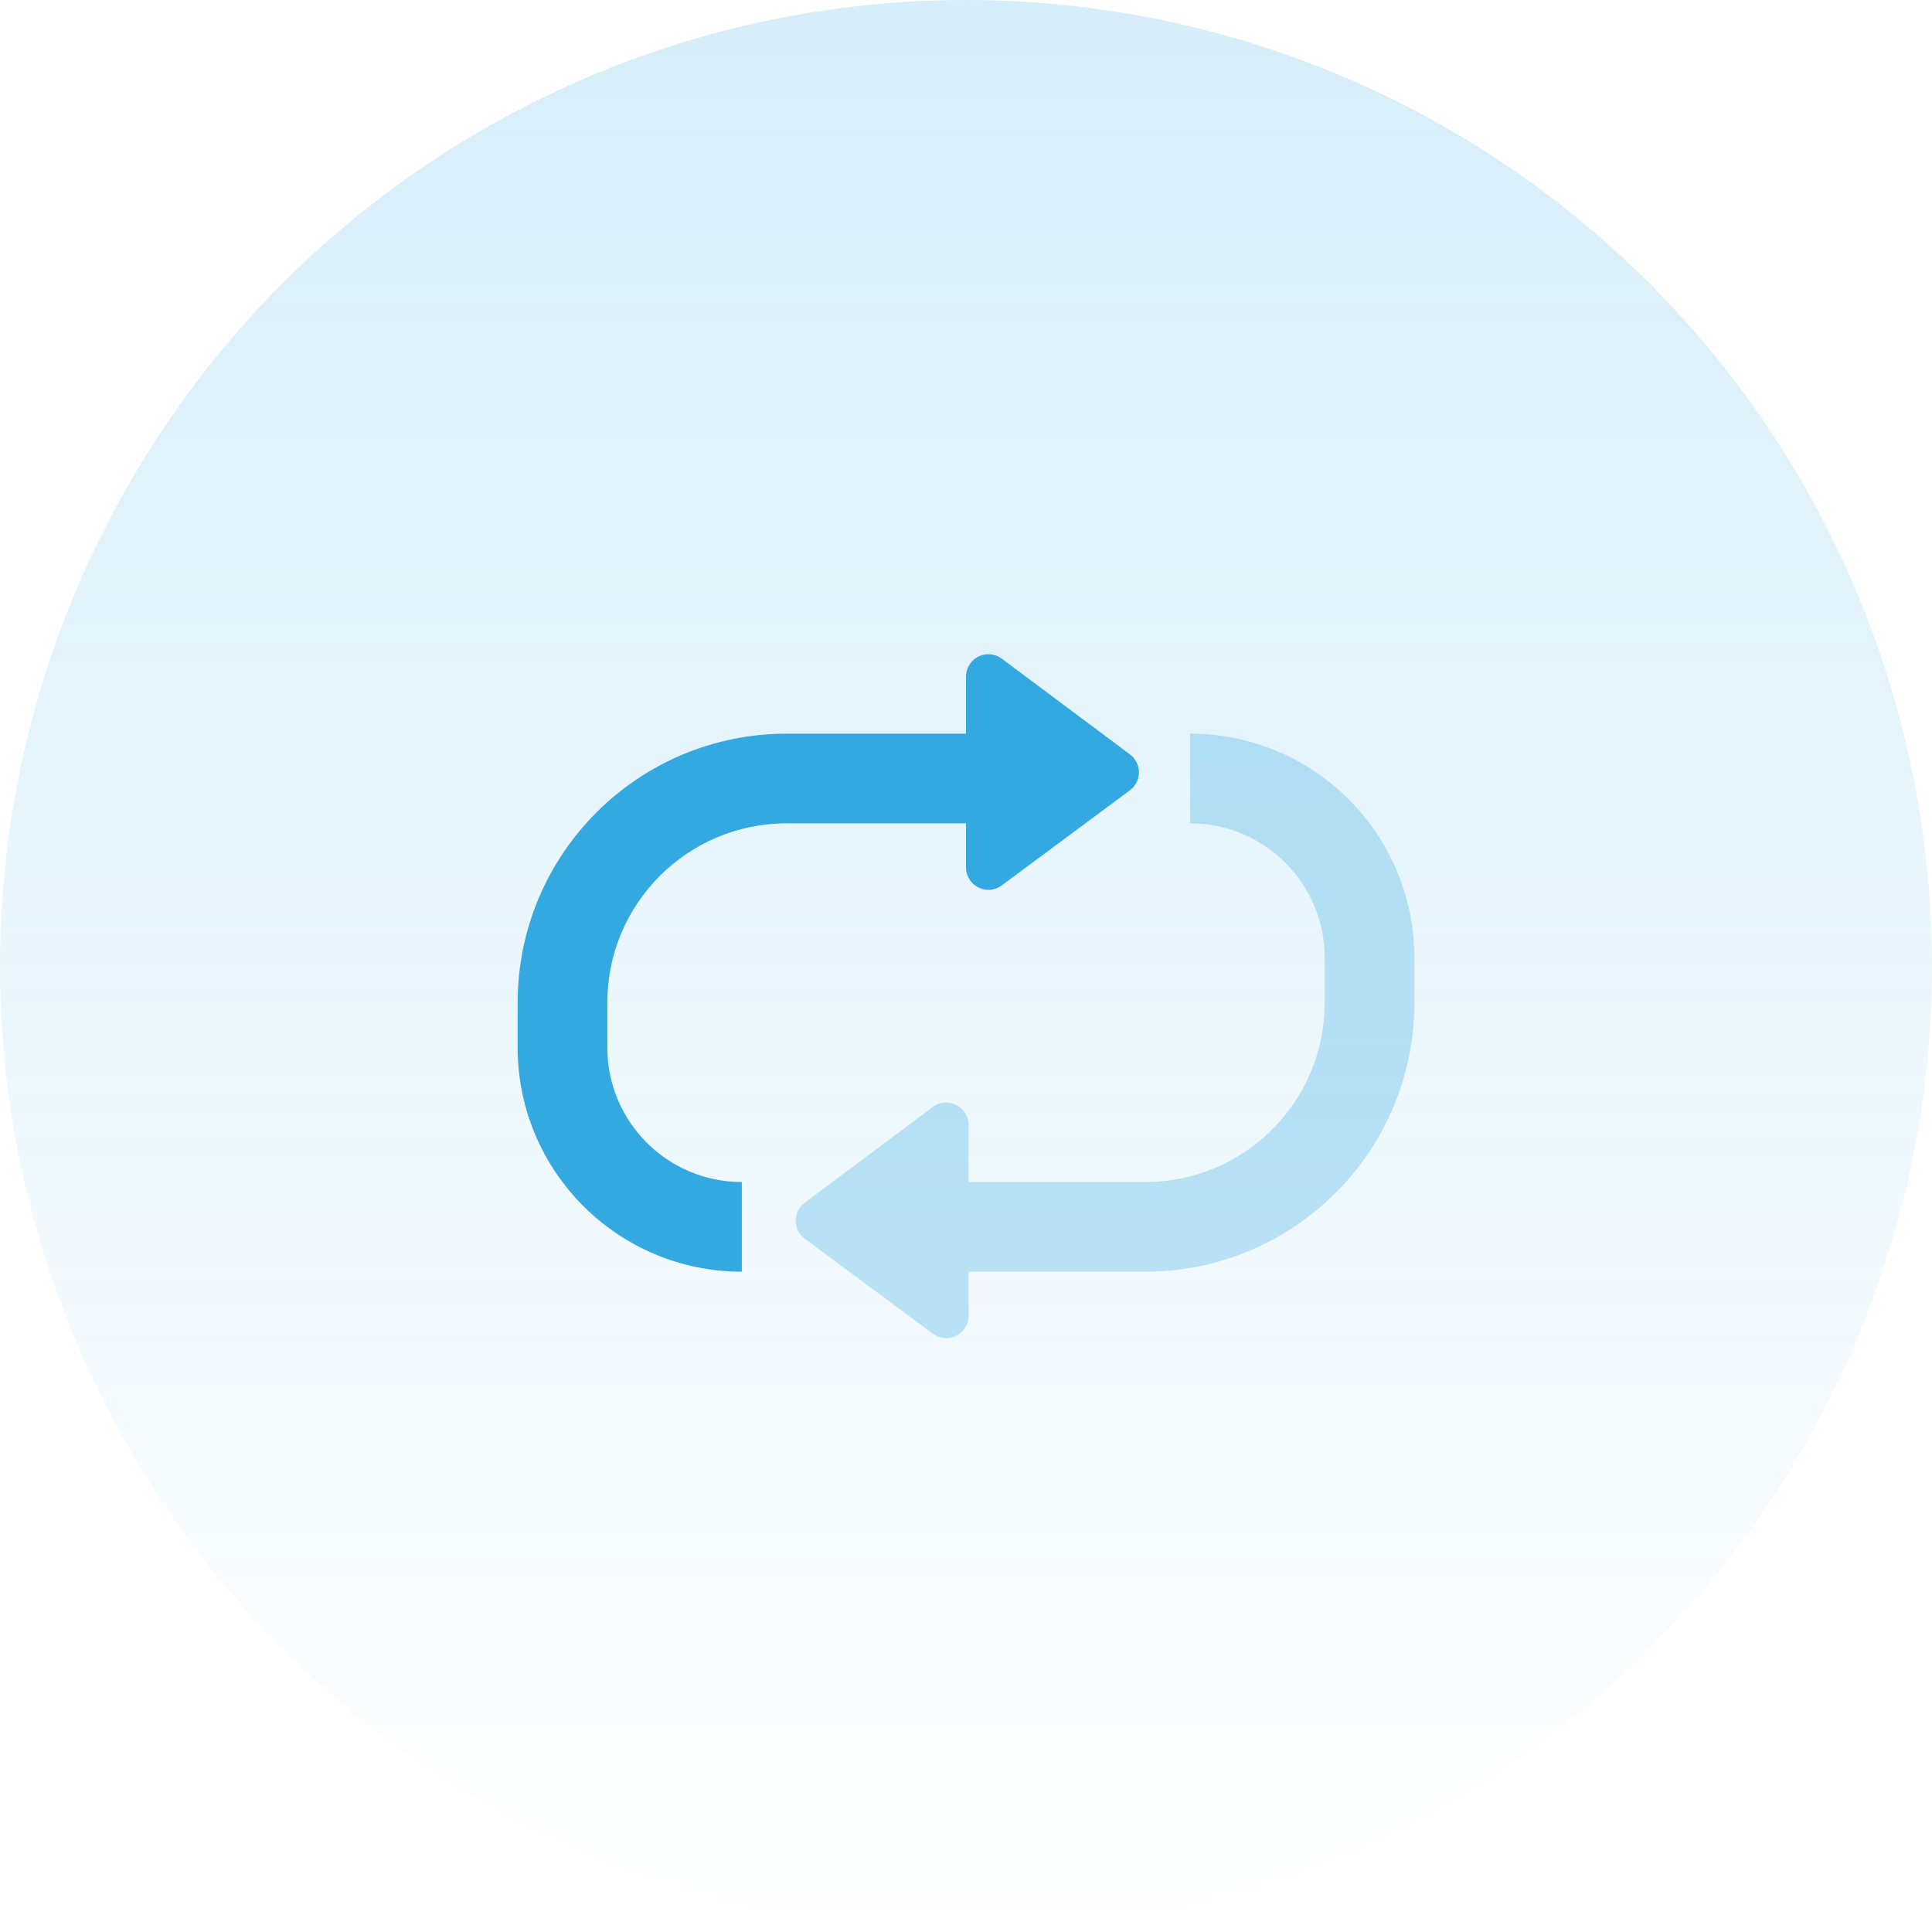
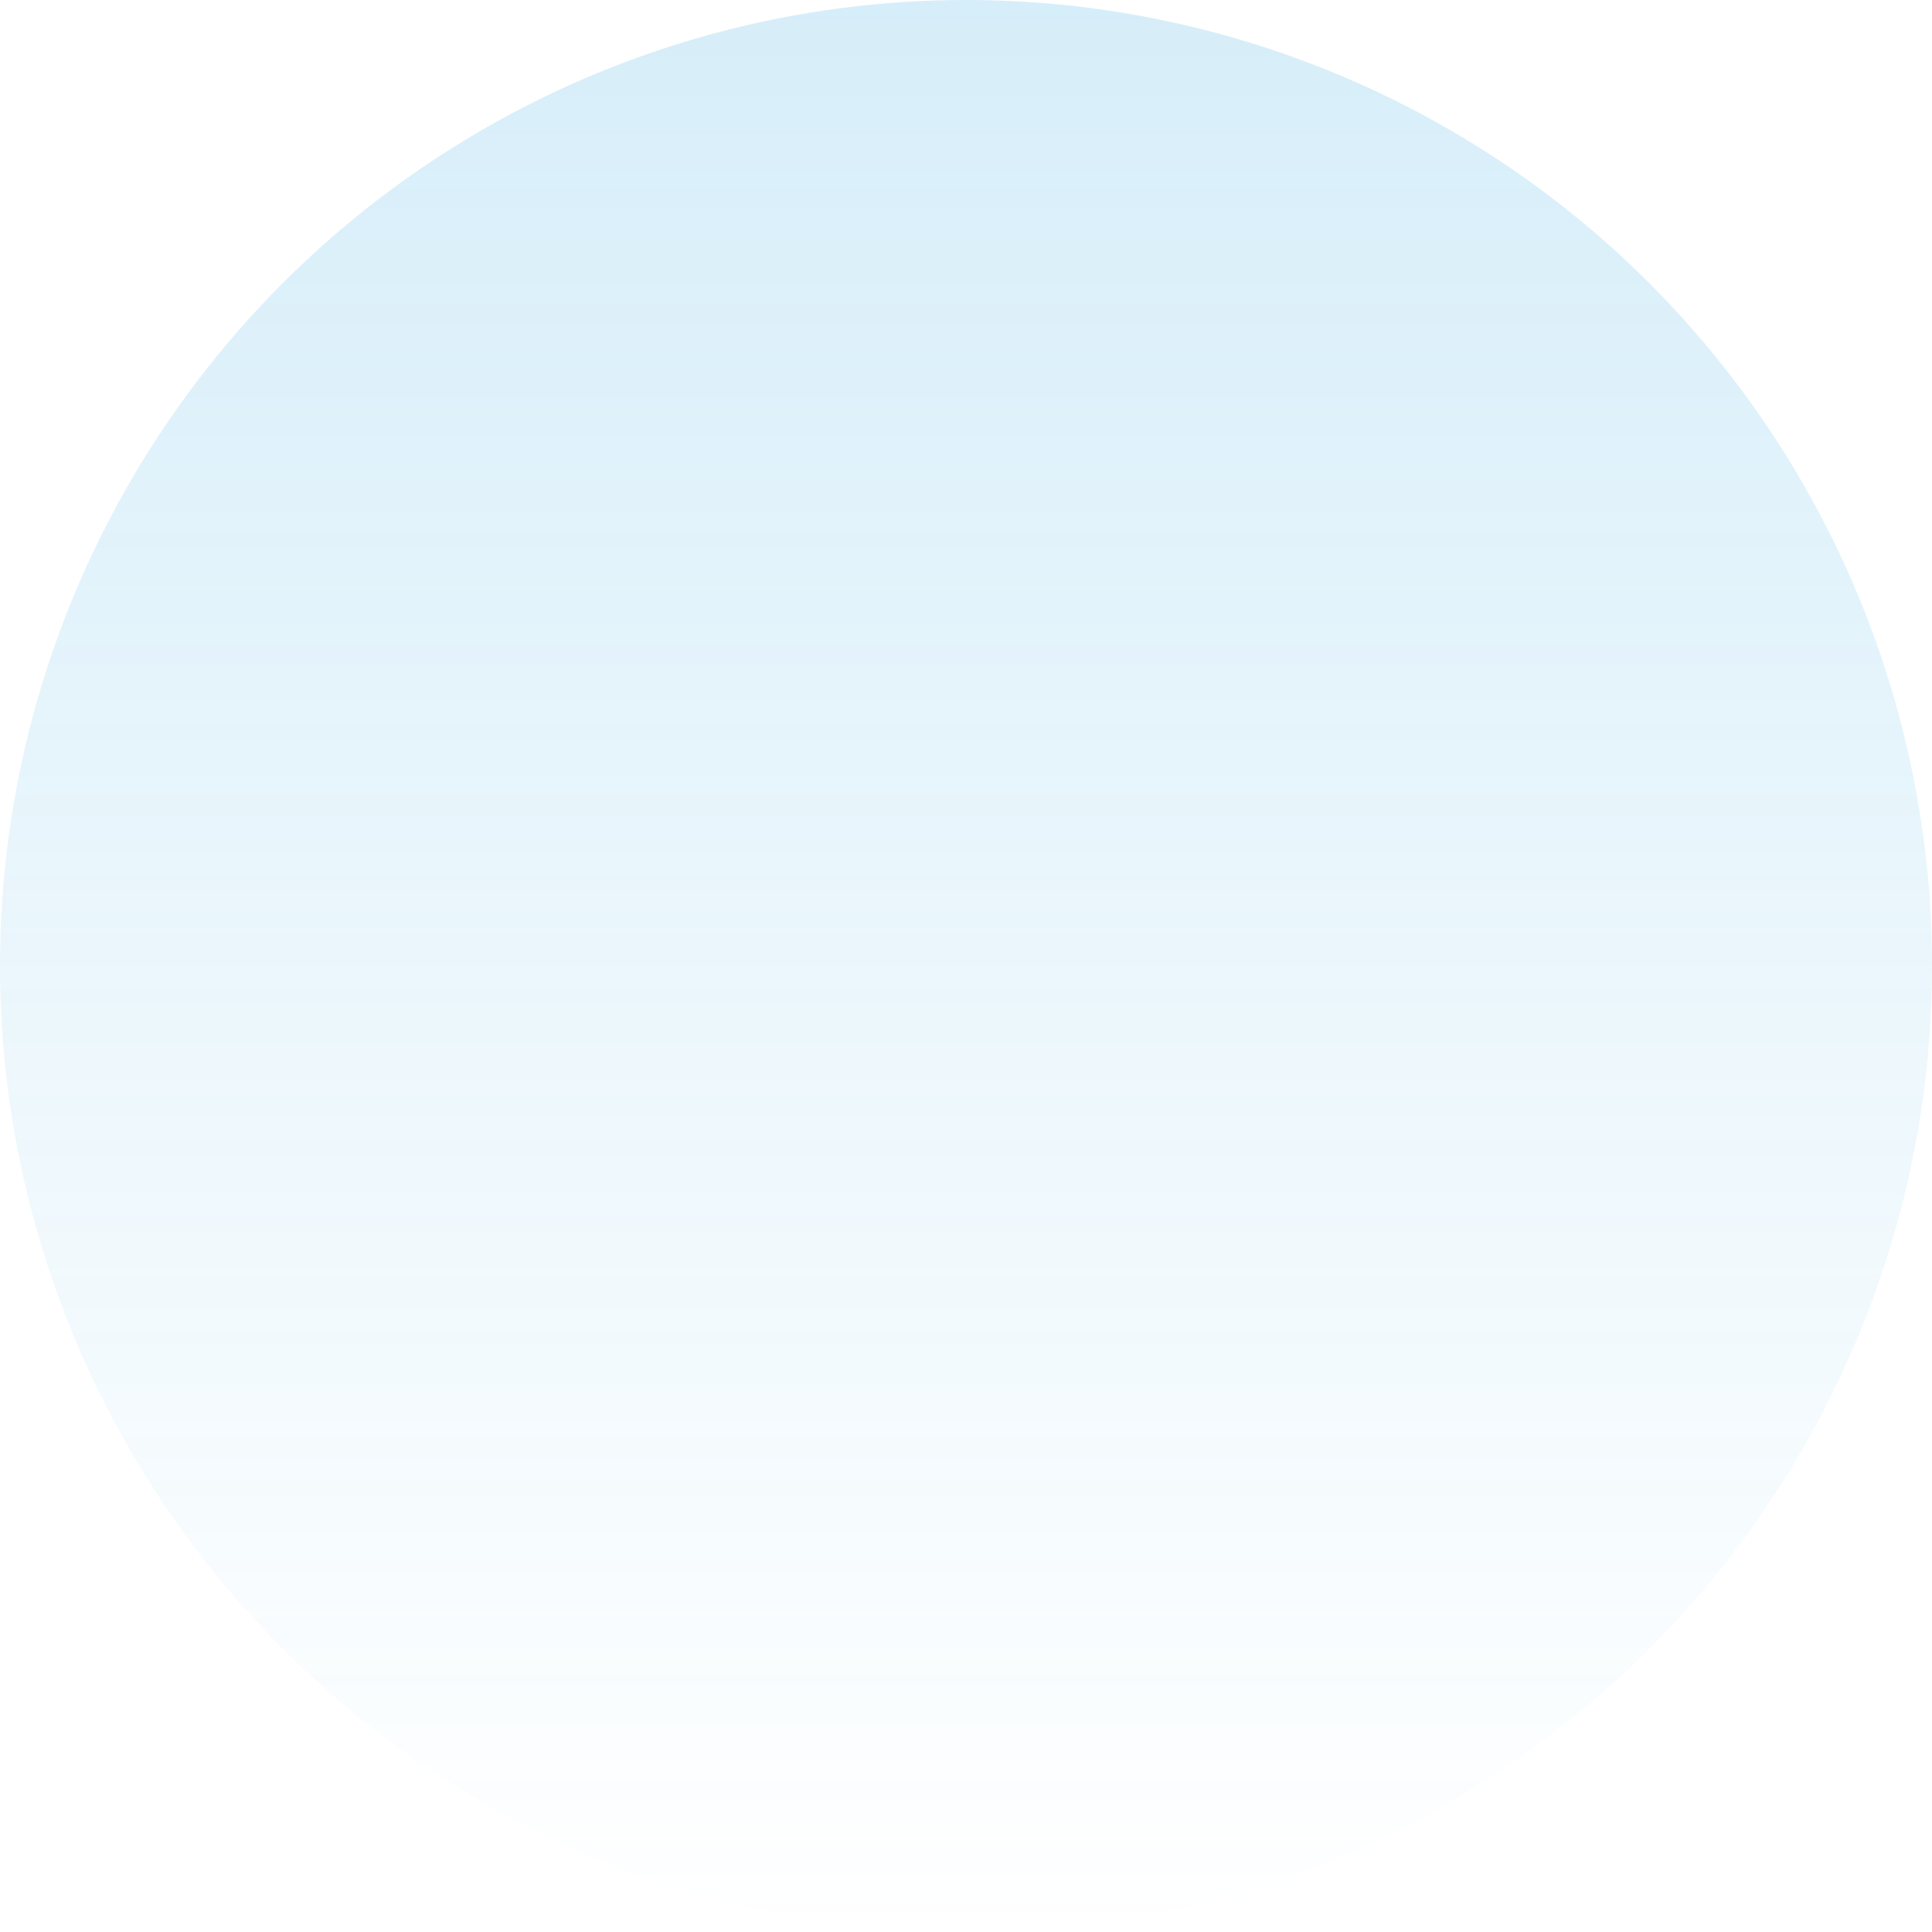
<svg xmlns="http://www.w3.org/2000/svg" width="158" height="158" viewBox="0 0 158 158" fill="none">
  <circle opacity="0.2" cx="79" cy="79" r="79" fill="url(#paint0_linear)" />
-   <path fill-rule="evenodd" clip-rule="evenodd" d="M79 67.334H64.334C56.233 67.334 49.667 73.9 49.667 82V85.667C49.667 91.742 54.592 96.667 60.667 96.667V104C50.542 104 42.334 95.792 42.334 85.667V82C42.334 69.85 52.183 60 64.334 60H79V55.336C79 54.941 79.128 54.556 79.365 54.239C79.971 53.428 81.119 53.261 81.931 53.867L92.406 61.692C92.549 61.798 92.675 61.925 92.781 62.068C93.385 62.881 93.215 64.029 92.402 64.633L81.926 72.408C81.61 72.643 81.227 72.769 80.834 72.769C79.821 72.769 79 71.949 79 70.936V67.334Z" fill="#34A9E1" />
-   <path opacity="0.3" fill-rule="evenodd" clip-rule="evenodd" d="M79.214 96.667H93.667C101.767 96.667 108.333 90.1 108.333 82V78.333C108.333 72.258 103.408 67.333 97.333 67.333V60C107.459 60 115.667 68.208 115.667 78.333V82C115.667 94.15 105.817 104 93.667 104H79.214V107.603C79.214 108.615 78.393 109.436 77.38 109.436C76.987 109.436 76.604 109.309 76.288 109.075L65.812 101.299C64.999 100.696 64.829 99.548 65.433 98.734C65.539 98.592 65.665 98.465 65.808 98.358L76.283 90.534C77.095 89.928 78.243 90.094 78.849 90.906C79.086 91.222 79.214 91.607 79.214 92.003V96.667Z" fill="#34A9E1" />
  <defs>
    <linearGradient id="paint0_linear" x1="79" y1="0" x2="79" y2="158" gradientUnits="userSpaceOnUse">
      <stop stop-color="#34A9E1" />
      <stop offset="1" stop-color="#34A9E1" stop-opacity="0" />
    </linearGradient>
  </defs>
</svg>